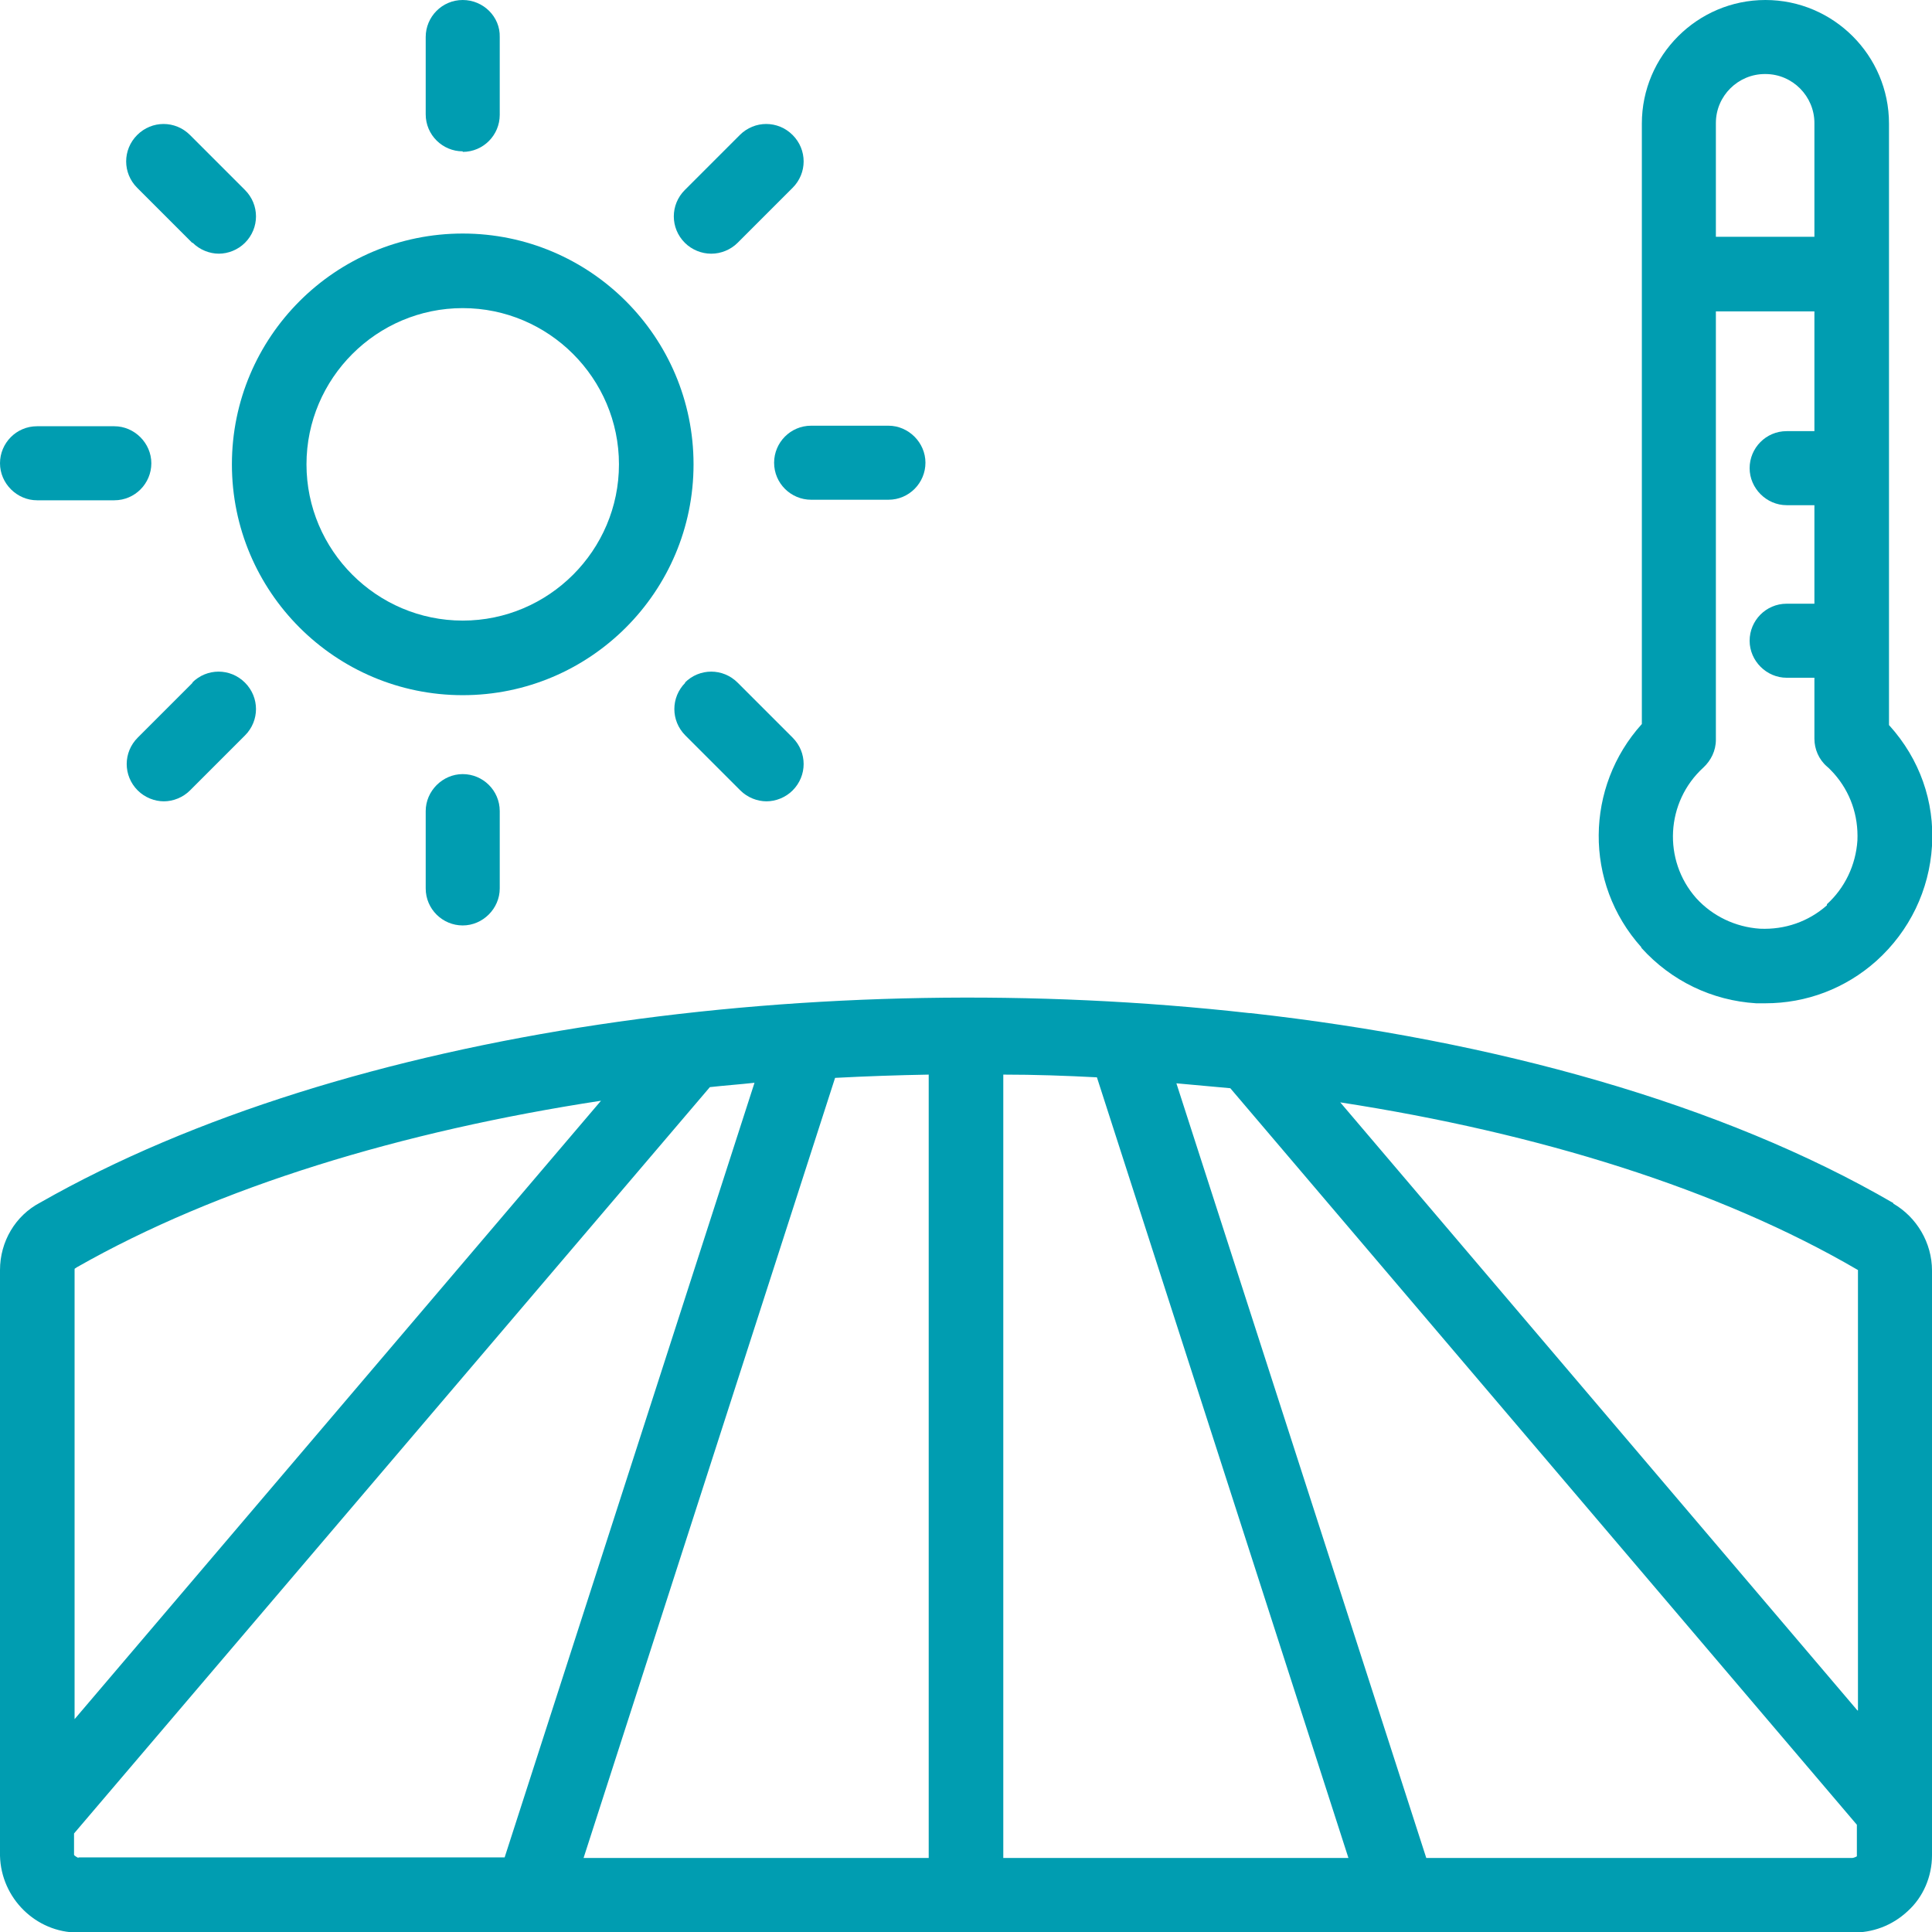
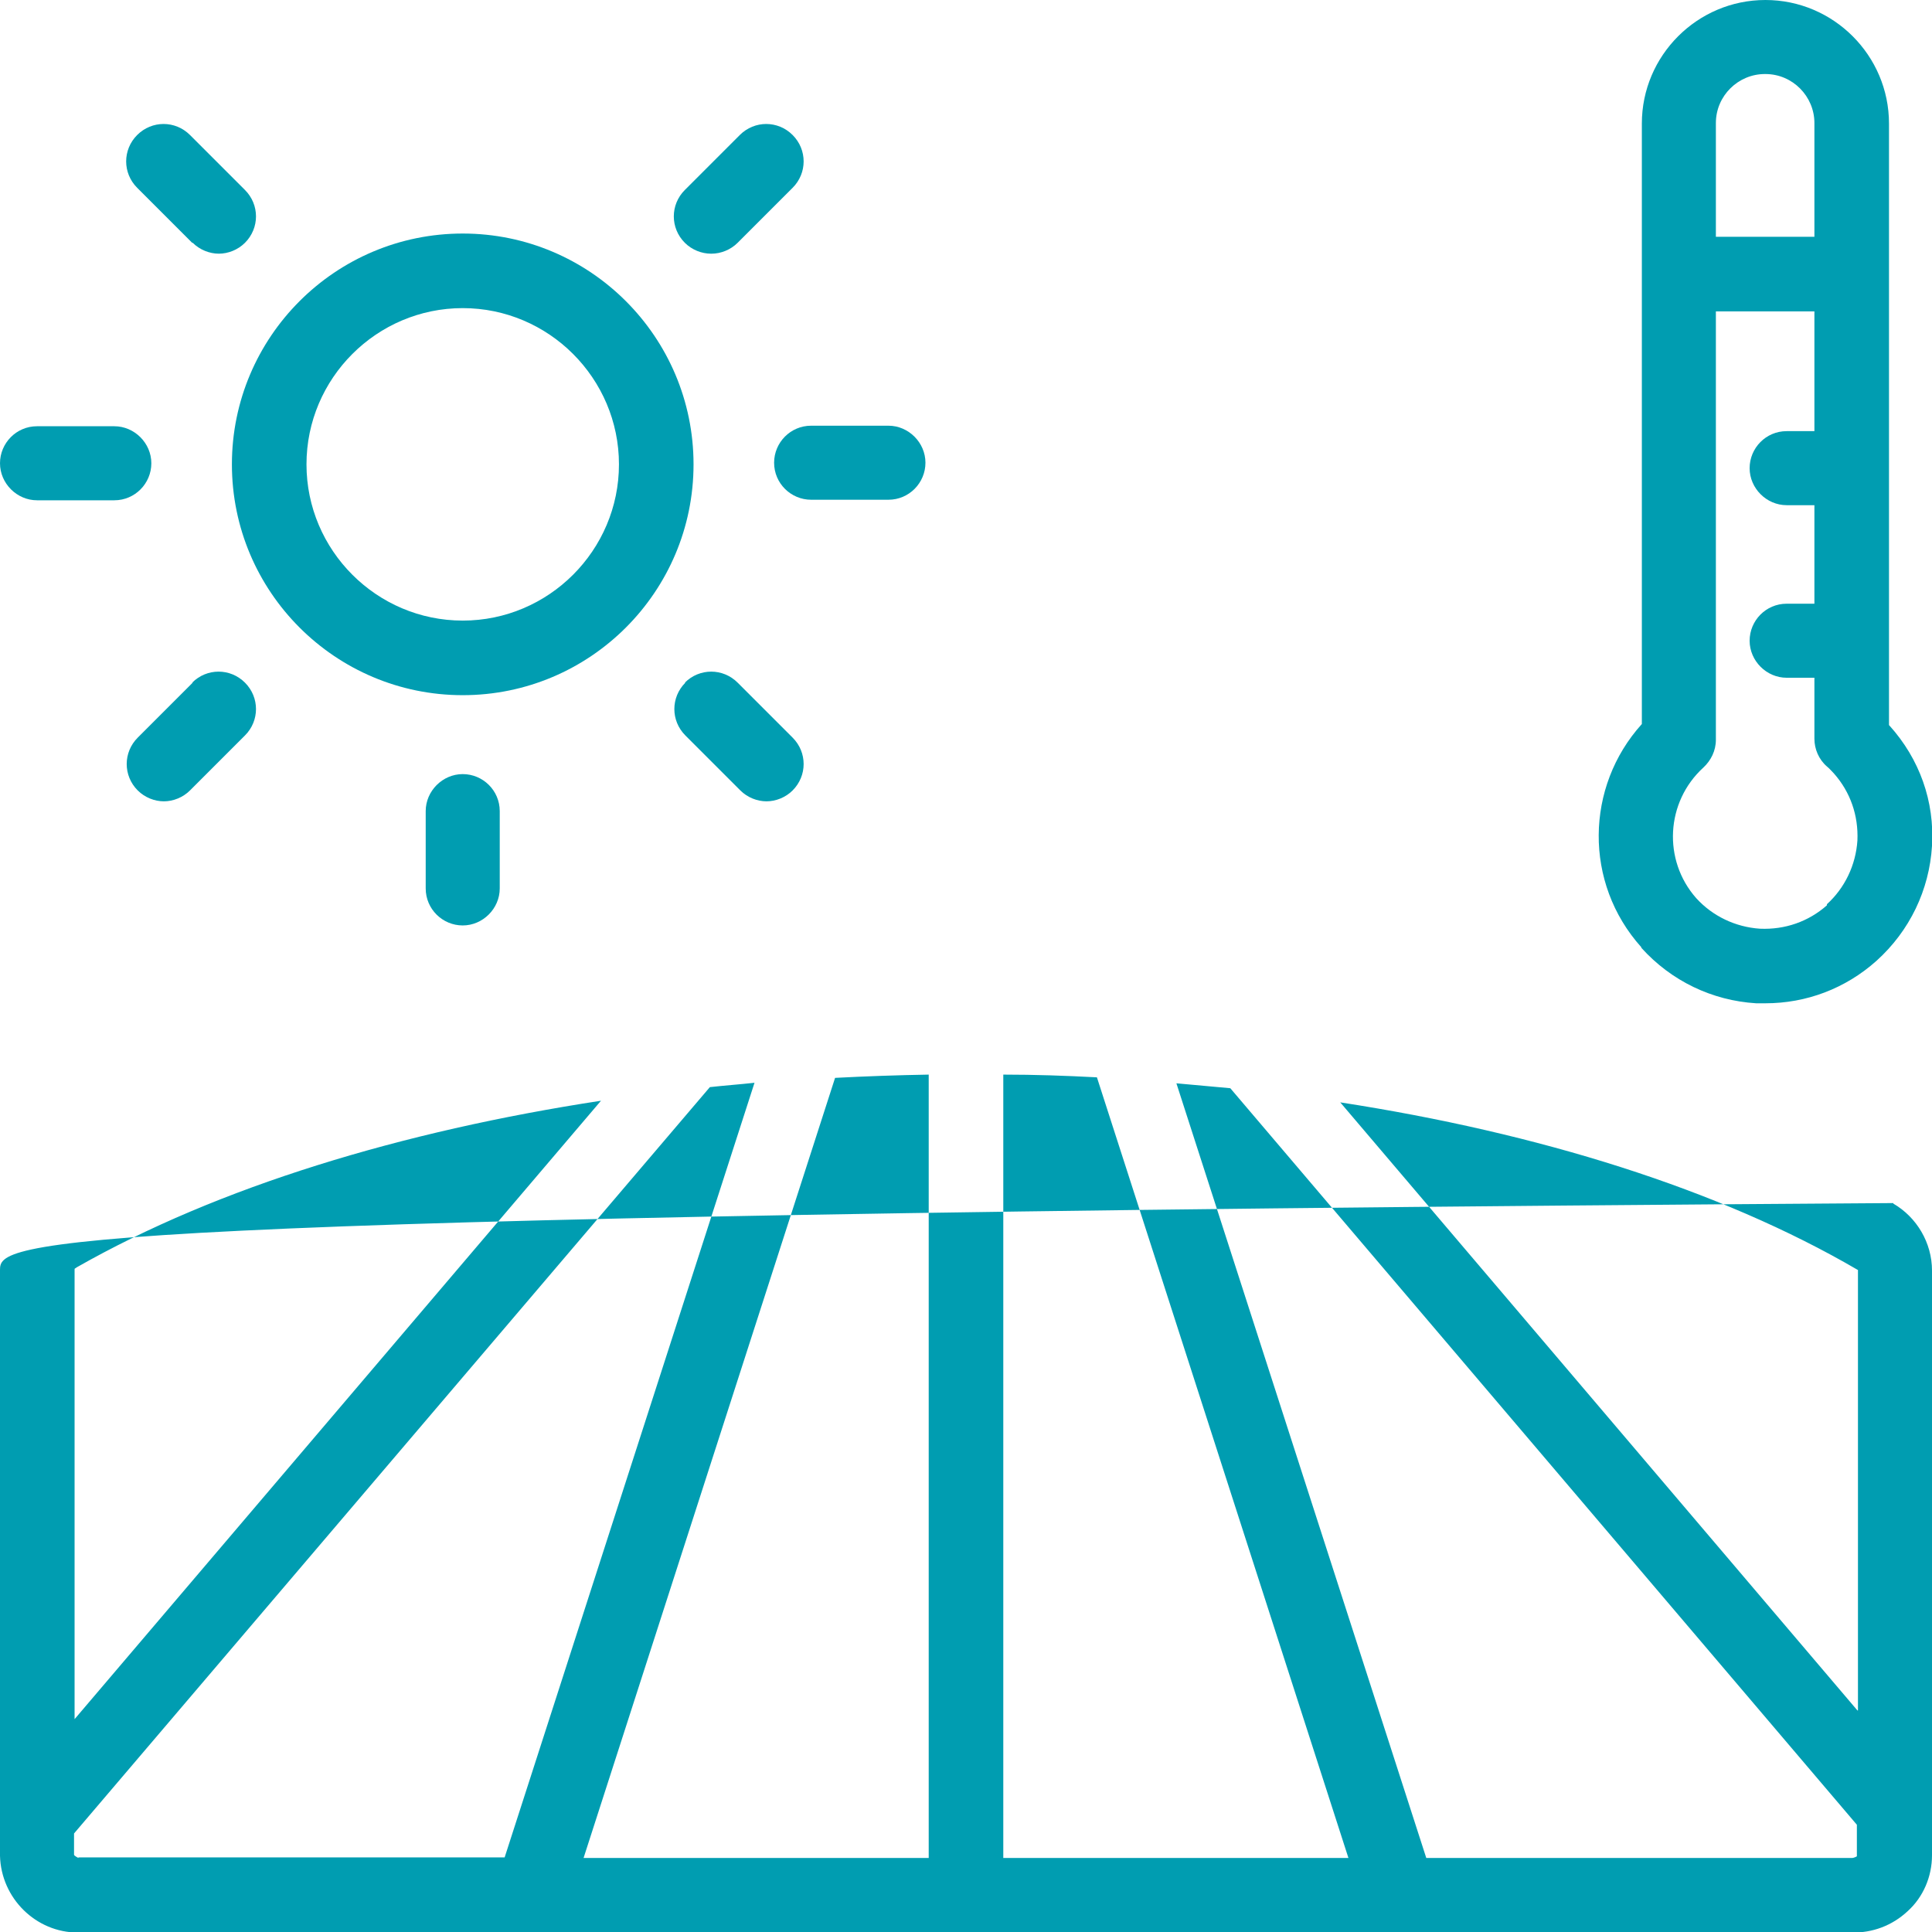
<svg xmlns="http://www.w3.org/2000/svg" viewBox="0 0 35.49 35.49" id="Working_area">
  <defs>
    <style>.cls-1{fill:#009db1;stroke-width:0px;}</style>
  </defs>
  <path d="m30.15,17.41c.55.61,1.3.97,2.11,1.02.06,0,.12,0,.17,0,.75,0,1.47-.27,2.04-.78.61-.55.97-1.3,1.02-2.11.05-.82-.23-1.6-.78-2.21,0,0,0,0-.01-.01v-1.52s0,0,0,0,0,0,0,0v-3.17s0,0,0,0,0,0,0,0V2.27c0-1.25-1.02-2.27-2.27-2.27h0c-1.25,0-2.27,1.02-2.27,2.27v2.77s0,0,0,0,0,0,0,0v8.26c-1.04,1.15-1.07,2.92-.01,4.1Zm3.41-.78c-.34.3-.77.45-1.23.43-.45-.03-.87-.23-1.17-.56-.62-.7-.56-1.77.13-2.4.14-.13.23-.31.23-.51v-7.87h1.81v2.2h-.51c-.38,0-.68.31-.68.68s.31.68.68.68h.51v1.81h-.51c-.38,0-.68.31-.68.68s.31.68.68.68h.51v1.12c0,.19.08.38.23.51.05.04.09.09.13.13.3.34.45.77.43,1.23-.03.45-.23.87-.56,1.17Zm-1.13-15.27c.5,0,.9.41.9.9v2.09h-1.81v-2.09c0-.5.41-.9.9-.9Z" class="cls-1" />
-   <path d="m34.78,22.1c-3.15-1.83-7.33-2.99-11.81-3.49,0,0-.01,0-.02,0-7.85-.88-16.59.28-22.21,3.48C.28,22.33,0,22.81,0,23.33v10.76c.02.78.66,1.41,1.43,1.41,0,0,.02,0,.03,0h32.54c.4.01.76-.13,1.04-.39.29-.26.45-.64.45-1.03v-10.74c0-.51-.28-.98-.71-1.23Zm-.66,9.32l-9.5-11.17c3.63.56,6.96,1.59,9.51,3.08v8.09Zm-17.06-11.68v14.39h-6.34s4.62-14.33,4.62-14.33c.57-.03,1.15-.05,1.72-.06Zm1.37,0c.58,0,1.15.02,1.72.05l4.62,14.34h-6.34s0-14.39,0-14.39ZM1.38,23.3s.02-.01.03-.02c2.6-1.48,5.97-2.5,9.63-3.06L1.37,31.58v-8.26s0-.02.01-.02Zm.06,10.83h0s-.08-.04-.08-.06v-.39l11.68-13.71c.27-.03.55-.05.82-.08l-4.59,14.23H1.44Zm32.58,0h-7.82s-4.59-14.23-4.59-14.23c.33.03.66.06.99.09l11.51,13.53v.58s-.05.03-.09.03Z" class="cls-1" />
-   <path d="m8.5,2.79c.38,0,.68-.31.68-.68V.68C9.19.31,8.88,0,8.5,0s-.68.31-.68.68v1.42c0,.38.31.68.68.68Z" class="cls-1" />
+   <path d="m34.78,22.1C.28,22.33,0,22.81,0,23.33v10.76c.02.78.66,1.41,1.43,1.41,0,0,.02,0,.03,0h32.54c.4.01.76-.13,1.04-.39.29-.26.45-.64.45-1.03v-10.74c0-.51-.28-.98-.71-1.23Zm-.66,9.32l-9.5-11.17c3.63.56,6.96,1.59,9.51,3.08v8.09Zm-17.06-11.68v14.39h-6.34s4.62-14.33,4.62-14.33c.57-.03,1.15-.05,1.72-.06Zm1.37,0c.58,0,1.15.02,1.72.05l4.62,14.34h-6.34s0-14.39,0-14.39ZM1.38,23.3s.02-.01.03-.02c2.6-1.48,5.97-2.5,9.63-3.06L1.37,31.58v-8.26s0-.02.01-.02Zm.06,10.83h0s-.08-.04-.08-.06v-.39l11.68-13.71c.27-.03.55-.05.82-.08l-4.59,14.23H1.44Zm32.58,0h-7.82s-4.59-14.23-4.59-14.23c.33.03.66.06.99.09l11.51,13.53v.58s-.05.03-.09.03Z" class="cls-1" />
  <path d="m3.54,4.46c.13.13.31.2.48.2s.35-.07.48-.2c.27-.27.27-.7,0-.97l-1.01-1.01c-.27-.27-.7-.27-.97,0s-.27.7,0,.97l1.01,1.01Z" class="cls-1" />
  <path d="m.68,9.19h1.42c.38,0,.68-.31.68-.68s-.31-.68-.68-.68H.68c-.38,0-.68.31-.68.68s.31.68.68.68Z" class="cls-1" />
  <path d="m3.54,12.54l-1.01,1.01c-.27.27-.27.7,0,.97.13.13.31.2.48.2s.35-.07.48-.2l1.01-1.01c.27-.27.27-.7,0-.97s-.7-.27-.97,0Z" class="cls-1" />
  <path d="m7.82,14.9v1.42c0,.38.31.68.68.68s.68-.31.68-.68v-1.42c0-.38-.31-.68-.68-.68s-.68.31-.68.68Z" class="cls-1" />
  <path d="m12.59,12.54c-.27.27-.27.7,0,.97l1.01,1.01c.13.13.31.2.48.2s.35-.07.48-.2c.27-.27.27-.7,0-.97l-1.01-1.01c-.27-.27-.7-.27-.97,0Z" class="cls-1" />
  <path d="m14.22,8.5c0,.38.31.68.68.68h1.42c.38,0,.68-.31.68-.68s-.31-.68-.68-.68h-1.42c-.38,0-.68.31-.68.68Z" class="cls-1" />
  <path d="m13.07,4.66c.17,0,.35-.07.48-.2l1.01-1.01c.27-.27.27-.7,0-.97-.27-.27-.7-.27-.97,0l-1.01,1.01c-.27.27-.27.7,0,.97.13.13.31.2.48.2Z" class="cls-1" />
  <path d="m8.5,12.77c2.34,0,4.24-1.9,4.24-4.24s-1.9-4.24-4.24-4.24-4.24,1.9-4.24,4.24,1.9,4.24,4.24,4.24Zm0-7.11c1.58,0,2.87,1.29,2.87,2.87s-1.29,2.87-2.87,2.87-2.87-1.29-2.87-2.87,1.29-2.87,2.87-2.87Z" class="cls-1" />
</svg>